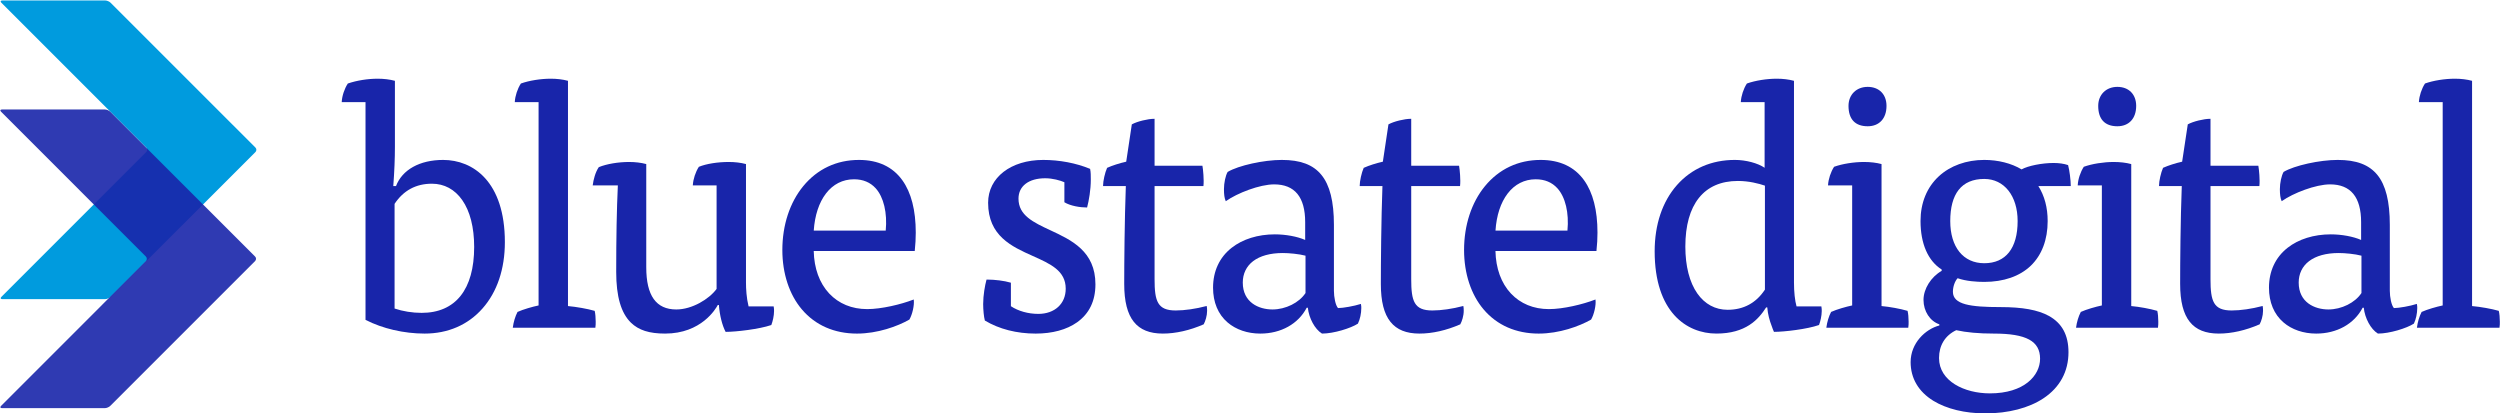
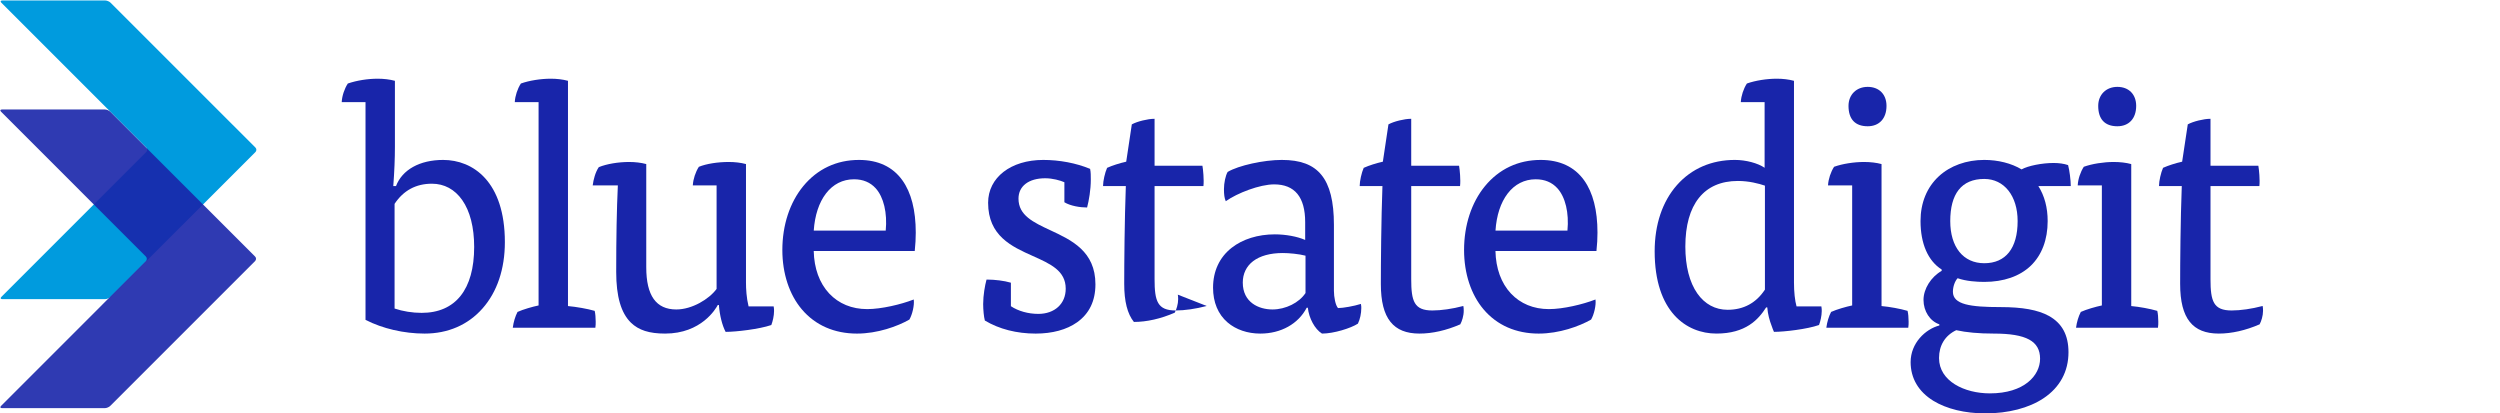
<svg xmlns="http://www.w3.org/2000/svg" version="1.1" id="Layer_1" x="0px" y="0px" width="629.167px" height="104.042px" viewBox="0 0 629.167 104.042" enable-background="new 0 0 629.167 104.042" xml:space="preserve">
  <g>
    <g>
      <g>
        <path fill="#1825AA" d="M111.52,40.249c-5.875,0-10.305,2.465-11.859,6.586h-0.684c0.277-3.691,0.41-6.941,0.41-9.922v-16.57     l-0.062-0.019c-1.211-0.328-2.727-0.516-4.258-0.516c-2.547,0-5.285,0.441-7.508,1.203l-0.031,0.016l-0.012,0.02     c-0.832,1.281-1.426,3.074-1.512,4.574l-0.004,0.086h5.988v54.789l0.043,0.023c4.238,2.18,9.644,3.434,14.832,3.434     c5.883,0,10.922-2.191,14.574-6.328c3.68-4.16,5.621-9.934,5.621-16.684C127.059,45.682,119.032,40.249,111.52,40.249z      M99.301,77.647v-26.34c2.227-3.371,5.383-5.074,9.391-5.074c3.109,0,5.742,1.418,7.633,4.113     c1.969,2.809,3.008,6.887,3.008,11.797c0,10.699-4.695,16.594-13.219,16.594C103.786,78.737,101.372,78.35,99.301,77.647z      M113.255,76.944c0,0-0.004,0.004-0.008,0.012C113.251,76.948,113.255,76.944,113.255,76.944z M115.341,75.21     c-0.016,0.023-0.027,0.035-0.047,0.059C115.313,75.245,115.325,75.233,115.341,75.21z M118.633,42.19     c0.062,0.039,0.125,0.082,0.184,0.117C118.758,42.272,118.696,42.229,118.633,42.19z" />
        <path fill="#1825AA" d="M149.657,78.233l-0.043-0.012c-1.715-0.504-4.57-1.008-6.672-1.195V20.342l-0.059-0.019     c-1.215-0.328-2.727-0.516-4.262-0.516c-2.562,0-5.437,0.465-7.508,1.203l-0.027,0.016l-0.016,0.02     c-0.832,1.281-1.422,3.074-1.512,4.574l-0.004,0.086h5.988V76.87c-1.535,0.32-3.875,0.988-5.27,1.621l-0.027,0.004l-0.012,0.031     c-0.559,1.066-0.996,2.516-1.172,3.875l-0.012,0.086h20.773l0.016-0.062c0.078-0.516,0.078-0.961,0.078-1.473     c0-1.02-0.09-2.016-0.242-2.668L149.657,78.233z" />
        <path fill="#1825AA" d="M194.704,77.108h-6.312c-0.535-2.145-0.652-4.434-0.652-5.988V41.296l-0.062-0.02     c-1.207-0.328-2.723-0.512-4.258-0.512c-2.828,0-5.637,0.449-7.508,1.203l-0.031,0.008l-0.012,0.02     c-0.832,1.289-1.418,3.082-1.504,4.578l-0.008,0.086h5.984v26.055c-1.859,2.543-6.156,5.168-10.137,5.168     c-5.082,0-7.562-3.473-7.562-10.605V41.296l-0.059-0.02c-1.215-0.328-2.727-0.512-4.258-0.512c-2.715,0-5.625,0.488-7.594,1.289     l-0.023,0.008l-0.02,0.02c-0.863,1.25-1.355,3.195-1.508,4.484l-0.012,0.094h6.324c-0.285,6.102-0.414,13.035-0.414,21.812     c0,6.129,1.211,10.297,3.699,12.727c1.953,1.898,4.605,2.754,8.601,2.754c9.133,0,12.777-6.258,13.266-7.191h0.281     c0.188,2.574,0.832,5.141,1.664,6.711l0.027,0.047h0.051c2.555,0,8.406-0.68,11.414-1.711l0.035-0.012l0.012-0.043     c0.336-0.848,0.672-2.312,0.672-3.449c0-0.254,0-0.777-0.086-1.129L194.704,77.108z" />
        <path fill="#1825AA" d="M216.173,40.249c-5.629,0-10.48,2.285-14.027,6.606c-3.391,4.125-5.254,9.828-5.254,16.055     c0,5.906,1.742,11.223,4.91,14.953c3.375,3.98,8.168,6.09,13.871,6.09c5.176,0,10.199-1.824,13.176-3.52l0.016-0.016l0.008-0.016     c0.746-1.277,1.266-3.621,1.094-4.934l-0.016-0.105l-0.094,0.047c-3.047,1.184-8.012,2.383-11.609,2.383     c-3.855,0-7.164-1.363-9.578-3.938c-2.441-2.617-3.785-6.309-3.883-10.691h25.422l0.008-0.07c0.164-1.547,0.25-3.074,0.25-4.543     c0-5.637-1.137-10.078-3.383-13.195C224.649,41.967,220.977,40.249,216.173,40.249z M207.856,48.71     c1.793-2.348,4.234-3.59,7.07-3.59c2.258,0,4.094,0.766,5.453,2.262c2.008,2.215,2.957,6.195,2.527,10.652h-18.113     C205.048,54.221,206.106,50.999,207.856,48.71z" />
        <path fill="#1825AA" d="M264.368,57.96c-4.316-2.012-8.047-3.754-8.047-7.965c0-3.168,2.578-5.133,6.73-5.133     c1.867,0,3.75,0.535,4.82,1v5.039l0.039,0.02c1.48,0.895,3.883,1.297,5.617,1.297h0.062l0.012-0.062     c0.441-1.676,0.918-4.375,0.918-6.945c0-0.93,0-1.895-0.164-2.672l-0.012-0.043l-0.043-0.016     c-3.492-1.438-7.664-2.231-11.746-2.231c-8.176,0-13.879,4.434-13.879,10.777c0,8.367,5.98,11.039,11.258,13.402     c4.441,1.988,8.273,3.703,8.273,8.23c0,3.789-2.773,6.336-6.898,6.336c-2.543,0-5.051-0.703-6.898-1.934v-5.918l-0.062-0.012     c-1.594-0.473-3.953-0.773-6-0.773h-0.07l-0.016,0.059c-0.383,1.418-0.832,3.875-0.832,6.094c0,1.453,0.176,3.227,0.418,4.125     l0.008,0.035l0.027,0.012c3.566,2.133,7.98,3.27,12.762,3.27c4.203,0,7.809-0.984,10.422-2.84     c3.066-2.176,4.617-5.387,4.617-9.562C275.684,63.237,269.673,60.432,264.368,57.96z" />
-         <path fill="#1825AA" d="M303.68,77.003l-0.086,0.024c-2.652,0.703-5.465,1.109-7.707,1.109c-4.578,0-5.32-2.32-5.32-7.871V46.827     h12.289l0.012-0.07c0.168-1.418-0.09-4.16-0.25-4.988l-0.012-0.066h-12.039V29.901h-0.082c-1.621,0-4.293,0.66-5.609,1.383     l-0.035,0.016l-1.41,9.391c-1.629,0.359-3.504,0.961-4.777,1.535l-0.027,0.012l-0.016,0.027c-0.531,1.168-1.008,3.309-1.008,4.48     v0.082h5.73c-0.32,8.512-0.406,19.477-0.406,24.633c0,4.395,0.797,7.523,2.434,9.562c1.59,1.969,3.973,2.93,7.285,2.93     c3.242,0,6.789-0.809,10.258-2.32l0.023-0.012l0.016-0.031c0.406-0.742,0.844-2.125,0.844-3.367c0-0.523-0.031-0.902-0.09-1.137     L303.68,77.003z" />
+         <path fill="#1825AA" d="M303.68,77.003l-0.086,0.024c-2.652,0.703-5.465,1.109-7.707,1.109c-4.578,0-5.32-2.32-5.32-7.871V46.827     h12.289l0.012-0.07c0.168-1.418-0.09-4.16-0.25-4.988l-0.012-0.066h-12.039V29.901h-0.082c-1.621,0-4.293,0.66-5.609,1.383     l-0.035,0.016l-1.41,9.391c-1.629,0.359-3.504,0.961-4.777,1.535l-0.027,0.012l-0.016,0.027c-0.531,1.168-1.008,3.309-1.008,4.48     v0.082h5.73c-0.32,8.512-0.406,19.477-0.406,24.633c0,4.395,0.797,7.523,2.434,9.562c3.242,0,6.789-0.809,10.258-2.32l0.023-0.012l0.016-0.031c0.406-0.742,0.844-2.125,0.844-3.367c0-0.523-0.031-0.902-0.09-1.137     L303.68,77.003z" />
        <path fill="#1825AA" d="M342.489,76.487l-0.082,0.023c-1.547,0.504-4.383,1.02-5.672,1.023c-0.645-0.707-1.031-2.758-1.031-4.363     v-16.59c0-5.875-1.031-9.984-3.152-12.57c-2.098-2.57-5.273-3.762-9.98-3.762c-4.539,0-10.887,1.402-13.59,3.008l-0.02,0.012     l-0.012,0.016c-0.527,0.91-0.922,2.762-0.922,4.32c0,1.355,0.129,2.266,0.422,2.938l0.043,0.094l0.082-0.055     c2.801-1.977,8.453-4.18,12.086-4.18c5.18,0,7.809,3.195,7.809,9.496v4.492c-1.988-0.875-4.902-1.41-7.645-1.41     c-4.234,0-8.094,1.203-10.867,3.387c-3.059,2.41-4.672,5.879-4.672,10.031c0,3.676,1.262,6.699,3.652,8.746     c2.105,1.812,5.027,2.809,8.23,2.809c5.203,0,9.562-2.434,11.684-6.504h0.289c0.266,2.625,1.773,5.402,3.527,6.48l0.016,0.023     h0.023c2.938,0,7.262-1.348,9.02-2.496l0.023-0.016l0.004-0.019c0.523-1.066,0.84-2.555,0.84-3.891c0-0.254,0-0.605-0.082-0.957     L342.489,76.487z M328.555,64.346v9.398c-1.594,2.438-5.004,4.137-8.316,4.137c-3.445,0-7.473-1.77-7.473-6.762     c0-2.227,0.902-4.094,2.602-5.398c1.758-1.336,4.332-2.043,7.449-2.043C324.387,63.678,326.915,63.913,328.555,64.346z" />
        <path fill="#1825AA" d="M368.262,77.003l-0.086,0.024c-2.648,0.703-5.461,1.109-7.703,1.109c-4.578,0-5.316-2.32-5.316-7.871     V46.827h12.285l0.008-0.07c0.176-1.41-0.082-4.152-0.246-4.988l-0.012-0.066h-12.035V29.901h-0.09     c-1.621,0-4.293,0.66-5.605,1.383l-0.035,0.016l-1.406,9.391c-1.641,0.359-3.508,0.961-4.781,1.535l-0.035,0.012l-0.012,0.027     c-0.523,1.168-1,3.309-1,4.48v0.082h5.723c-0.316,8.512-0.402,19.477-0.402,24.633c0,4.395,0.789,7.523,2.438,9.562     c1.586,1.969,3.965,2.93,7.281,2.93c3.242,0,6.789-0.809,10.254-2.32l0.027-0.012l0.008-0.031     c0.41-0.742,0.852-2.117,0.852-3.367c0-0.523-0.031-0.902-0.09-1.137L368.262,77.003z" />
        <path fill="#1825AA" d="M387.735,40.249c-5.625,0-10.477,2.285-14.027,6.606c-3.387,4.125-5.25,9.828-5.25,16.055     c0,5.906,1.746,11.223,4.91,14.953c3.375,3.98,8.168,6.09,13.871,6.09c5.172,0,10.199-1.824,13.176-3.52l0.012-0.016l0.012-0.016     c0.746-1.277,1.266-3.621,1.098-4.934l-0.02-0.105l-0.094,0.047c-3.047,1.184-8.016,2.383-11.605,2.383     c-3.863,0-7.168-1.363-9.582-3.938c-2.441-2.617-3.785-6.309-3.879-10.691h25.418l0.004-0.07     c0.172-1.547,0.254-3.074,0.254-4.543c0-5.637-1.137-10.078-3.379-13.195C396.216,41.967,392.54,40.249,387.735,40.249z      M379.419,48.71c1.797-2.348,4.238-3.59,7.07-3.59c2.266,0,4.094,0.766,5.453,2.262c2.016,2.215,2.961,6.195,2.531,10.652     h-18.109C376.614,54.221,377.669,50.999,379.419,48.71z" />
        <path fill="#1825AA" d="M458.372,77.108h-6.242c-0.41-1.441-0.644-3.621-0.644-5.988V20.342l-0.059-0.019     c-1.219-0.328-2.727-0.516-4.254-0.516c-2.566,0-5.441,0.465-7.512,1.203l-0.023,0.016l-0.023,0.02     c-0.832,1.281-1.418,3.074-1.508,4.574l-0.004,0.086h5.988v16.519c-1.688-1.168-4.723-1.977-7.477-1.977     c-5.883,0-10.914,2.188-14.578,6.324c-3.672,4.164-5.613,9.93-5.613,16.683c0,15.254,8.027,20.695,15.539,20.695     c7.371,0,10.559-3.516,12.516-6.586h0.285c0.133,1.707,0.559,3.258,1.109,4.676c0.012,0.023,0.016,0.047,0.023,0.062     c0.176,0.453,0.316,0.957,0.531,1.367l0.023,0.047h0.055c2.543,0,8.32-0.68,11.242-1.711l0.043-0.012l0.012-0.043     c0.328-0.851,0.668-2.32,0.668-3.449c0-0.254,0-0.777-0.082-1.129L458.372,77.108z M444.173,46.721v26.168     c-2.215,3.363-5.379,5.074-9.387,5.074c-3.105,0-5.742-1.422-7.629-4.113c-1.969-2.809-3.012-6.891-3.012-11.793     c0-10.648,4.699-16.516,13.219-16.516C440.13,45.542,442.583,46.178,444.173,46.721z M424.848,82.006     c-0.07-0.043-0.129-0.082-0.188-0.117C424.719,81.924,424.778,81.971,424.848,82.006z" />
        <path fill="#1825AA" d="M480.075,78.233l-0.047-0.012c-1.777-0.523-4.496-1.02-6.508-1.195V41.296l-0.062-0.02     c-1.188-0.328-2.777-0.512-4.336-0.512c-2.566,0-5.445,0.461-7.512,1.199l-0.024,0.008l-0.02,0.023     c-0.828,1.281-1.422,3.078-1.508,4.578l-0.008,0.086h6.078V76.87c-1.539,0.32-3.883,0.988-5.269,1.621l-0.035,0.004l-0.008,0.031     c-0.555,1.062-1,2.508-1.176,3.875l-0.012,0.086h20.613l0.012-0.062c0.082-0.516,0.082-0.961,0.082-1.473     c0-1.02-0.094-2.016-0.254-2.668L480.075,78.233z" />
        <path fill="#1825AA" d="M470.036,31.776c2.918,0,4.734-1.965,4.734-5.129c0-2.906-1.863-4.785-4.734-4.785     c-2.844,0-4.828,1.969-4.828,4.785C465.208,30.003,466.883,31.776,470.036,31.776z" />
        <path fill="#1825AA" d="M520.466,41.549l-0.039-0.012c-0.984-0.34-2.238-0.52-3.602-0.52c-2.914,0-6.438,0.703-8.059,1.613     c-2.566-1.539-5.902-2.383-9.398-2.383c-4.496,0-8.555,1.465-11.426,4.117c-3.012,2.785-4.609,6.684-4.609,11.273     c0,5.691,1.891,10.02,5.324,12.191v0.336c-2.695,1.535-4.574,4.539-4.574,7.312c0,2.848,1.633,5.355,3.988,6.141v0.293     c-3.516,0.914-7.23,4.441-7.23,9.215c0,4.062,1.969,7.426,5.707,9.734c3.34,2.051,7.981,3.176,13.078,3.176     c5.777,0,10.992-1.348,14.676-3.816c4.098-2.734,6.266-6.73,6.266-11.57c0-4.324-1.617-7.312-4.945-9.152     c-2.766-1.512-6.633-2.215-12.176-2.215c-7.582,0-11.965-0.633-11.965-3.855c0-1.266,0.48-2.66,1.184-3.41     c2.176,0.766,4.84,0.926,6.703,0.926c4.875,0,8.93-1.406,11.707-4.066c2.777-2.672,4.254-6.559,4.254-11.238     c0-3.391-0.785-6.352-2.344-8.812h8.156v-0.082c0-1.41-0.324-3.914-0.66-5.148L520.466,41.549z M492.903,47.815     c1.438-1.844,3.617-2.781,6.465-2.781c5.027,0,8.402,4.266,8.402,10.605c0,6.844-2.988,10.605-8.402,10.605     c-5.273,0-8.555-4.062-8.555-10.605C490.813,52.229,491.516,49.596,492.903,47.815z M500.786,98.999     c-6.363,0-12.797-3.051-12.797-8.895c0-3.188,1.535-5.684,4.328-7.008c2.484,0.562,5.672,0.855,9.465,0.855     c8.156,0,11.637,1.887,11.637,6.328C513.419,94.475,509.466,98.999,500.786,98.999z M489.536,85.159     c0.023-0.031,0.055-0.059,0.078-0.082C489.591,85.1,489.559,85.128,489.536,85.159z" />
        <path fill="#1825AA" d="M532.872,31.776c2.918,0,4.734-1.965,4.734-5.129c0-2.906-1.859-4.785-4.734-4.785     c-2.844,0-4.82,1.969-4.82,4.785C528.051,30.003,529.719,31.776,532.872,31.776z" />
        <path fill="#1825AA" d="M542.915,78.233l-0.047-0.012c-1.781-0.523-4.5-1.02-6.504-1.195V41.296l-0.07-0.02     c-1.184-0.328-2.773-0.512-4.336-0.512c-2.555,0-5.438,0.461-7.512,1.199l-0.023,0.008l-0.012,0.023     c-0.832,1.281-1.43,3.078-1.512,4.578l-0.004,0.086h6.074V76.87c-1.535,0.32-3.879,0.988-5.273,1.621l-0.023,0.004l-0.012,0.031     c-0.562,1.062-1,2.508-1.18,3.875l-0.016,0.086h20.613l0.012-0.062c0.082-0.516,0.082-0.961,0.082-1.473     c0-1.02-0.094-2.016-0.246-2.668L542.915,78.233z" />
        <path fill="#1825AA" d="M569.423,77.003l-0.082,0.024c-2.66,0.703-5.461,1.109-7.711,1.109c-4.578,0-5.32-2.32-5.32-7.871V46.827     h12.293l0.012-0.07c0.164-1.41-0.094-4.152-0.258-4.988l-0.012-0.066h-12.035V29.901h-0.082c-1.617,0-4.289,0.66-5.606,1.383     l-0.031,0.016l-1.418,9.391c-1.629,0.359-3.504,0.961-4.781,1.535l-0.023,0.012l-0.012,0.027     c-0.527,1.168-1.008,3.309-1.008,4.48v0.082h5.73c-0.328,8.512-0.41,19.477-0.41,24.633c0,4.395,0.797,7.523,2.438,9.562     c1.582,1.969,3.969,2.93,7.289,2.93c3.234,0,6.785-0.809,10.254-2.32l0.023-0.012l0.012-0.031     c0.41-0.742,0.844-2.117,0.844-3.367c0-0.523-0.035-0.902-0.086-1.137L569.423,77.003z" />
-         <path fill="#1825AA" d="M608.258,76.573l-0.023-0.086l-0.09,0.023c-1.539,0.504-4.383,1.02-5.676,1.023     c-0.645-0.707-1.031-2.758-1.031-4.363v-16.59c0-5.875-1.027-9.984-3.141-12.57c-2.109-2.57-5.273-3.762-9.984-3.762     c-4.535,0-10.887,1.402-13.594,3.008l-0.012,0.012l-0.012,0.016c-0.527,0.91-0.926,2.762-0.926,4.32     c0,1.355,0.129,2.266,0.422,2.938l0.039,0.094l0.078-0.055c2.805-1.977,8.461-4.18,12.094-4.18c5.18,0,7.812,3.195,7.812,9.496     v4.492c-1.992-0.875-4.906-1.41-7.648-1.41c-4.234,0-8.098,1.203-10.863,3.387c-3.059,2.41-4.676,5.879-4.676,10.031     c0,3.676,1.266,6.699,3.656,8.746c2.098,1.812,5.027,2.809,8.227,2.809c5.203,0,9.562-2.434,11.684-6.504h0.293     c0.258,2.625,1.766,5.402,3.524,6.48l0.016,0.023h0.023c2.938,0,7.258-1.348,9.024-2.496l0.016-0.016l0.016-0.019     c0.516-1.066,0.836-2.555,0.836-3.891C608.341,77.276,608.341,76.924,608.258,76.573z M594.301,64.346v9.398     c-1.594,2.438-5.016,4.137-8.32,4.137c-3.445,0-7.477-1.77-7.477-6.762c0-2.227,0.902-4.094,2.609-5.398     c1.75-1.336,4.328-2.043,7.445-2.043C590.13,63.678,592.661,63.913,594.301,64.346z" />
-         <path fill="#1825AA" d="M628.872,78.284l-0.012-0.051l-0.047-0.012c-1.711-0.504-4.559-1.008-6.676-1.195V20.342l-0.051-0.019     c-1.219-0.328-2.73-0.516-4.266-0.516c-2.559,0-5.438,0.465-7.512,1.203l-0.016,0.016l-0.02,0.02     c-0.832,1.285-1.426,3.078-1.512,4.574l-0.008,0.086h5.992V76.87c-1.531,0.32-3.875,0.988-5.269,1.621l-0.024,0.004l-0.019,0.031     c-0.555,1.062-0.988,2.508-1.164,3.875l-0.012,0.086h20.77l0.016-0.062c0.086-0.516,0.086-0.961,0.086-1.473     C629.13,79.932,629.028,78.936,628.872,78.284z" />
      </g>
    </g>
    <g>
      <g>
        <g>
          <g>
            <path fill="#009BDE" d="M64.288,38.262c0.308-0.308,0.308-0.813,0-1.121L27.823,0.68c-0.308-0.308-0.917-0.56-1.353-0.56H0.571       c-0.436,0-0.54,0.252-0.232,0.56L36.8,37.141c0.308,0.308,0.308,0.813,0,1.121L0.342,74.72c-0.308,0.308-0.204,0.56,0.232,0.56       H26.47c0.436,0,1.045-0.252,1.353-0.56L64.288,38.262z" />
          </g>
        </g>
        <g opacity="0.9">
          <g>
            <path fill="#1825AA" d="M64.206,65.692c0.308-0.308,0.308-0.813,0-1.121L27.745,28.114c-0.308-0.308-0.917-0.56-1.353-0.56       H0.496c-0.436,0-0.54,0.252-0.232,0.56l36.453,36.457c0.308,0.308,0.308,0.813,0,1.121L0.264,102.153       c-0.308,0.308-0.204,0.561,0.232,0.561h25.895c0.436,0,1.045-0.252,1.353-0.56L64.206,65.692z" />
          </g>
        </g>
      </g>
    </g>
  </g>
</svg>